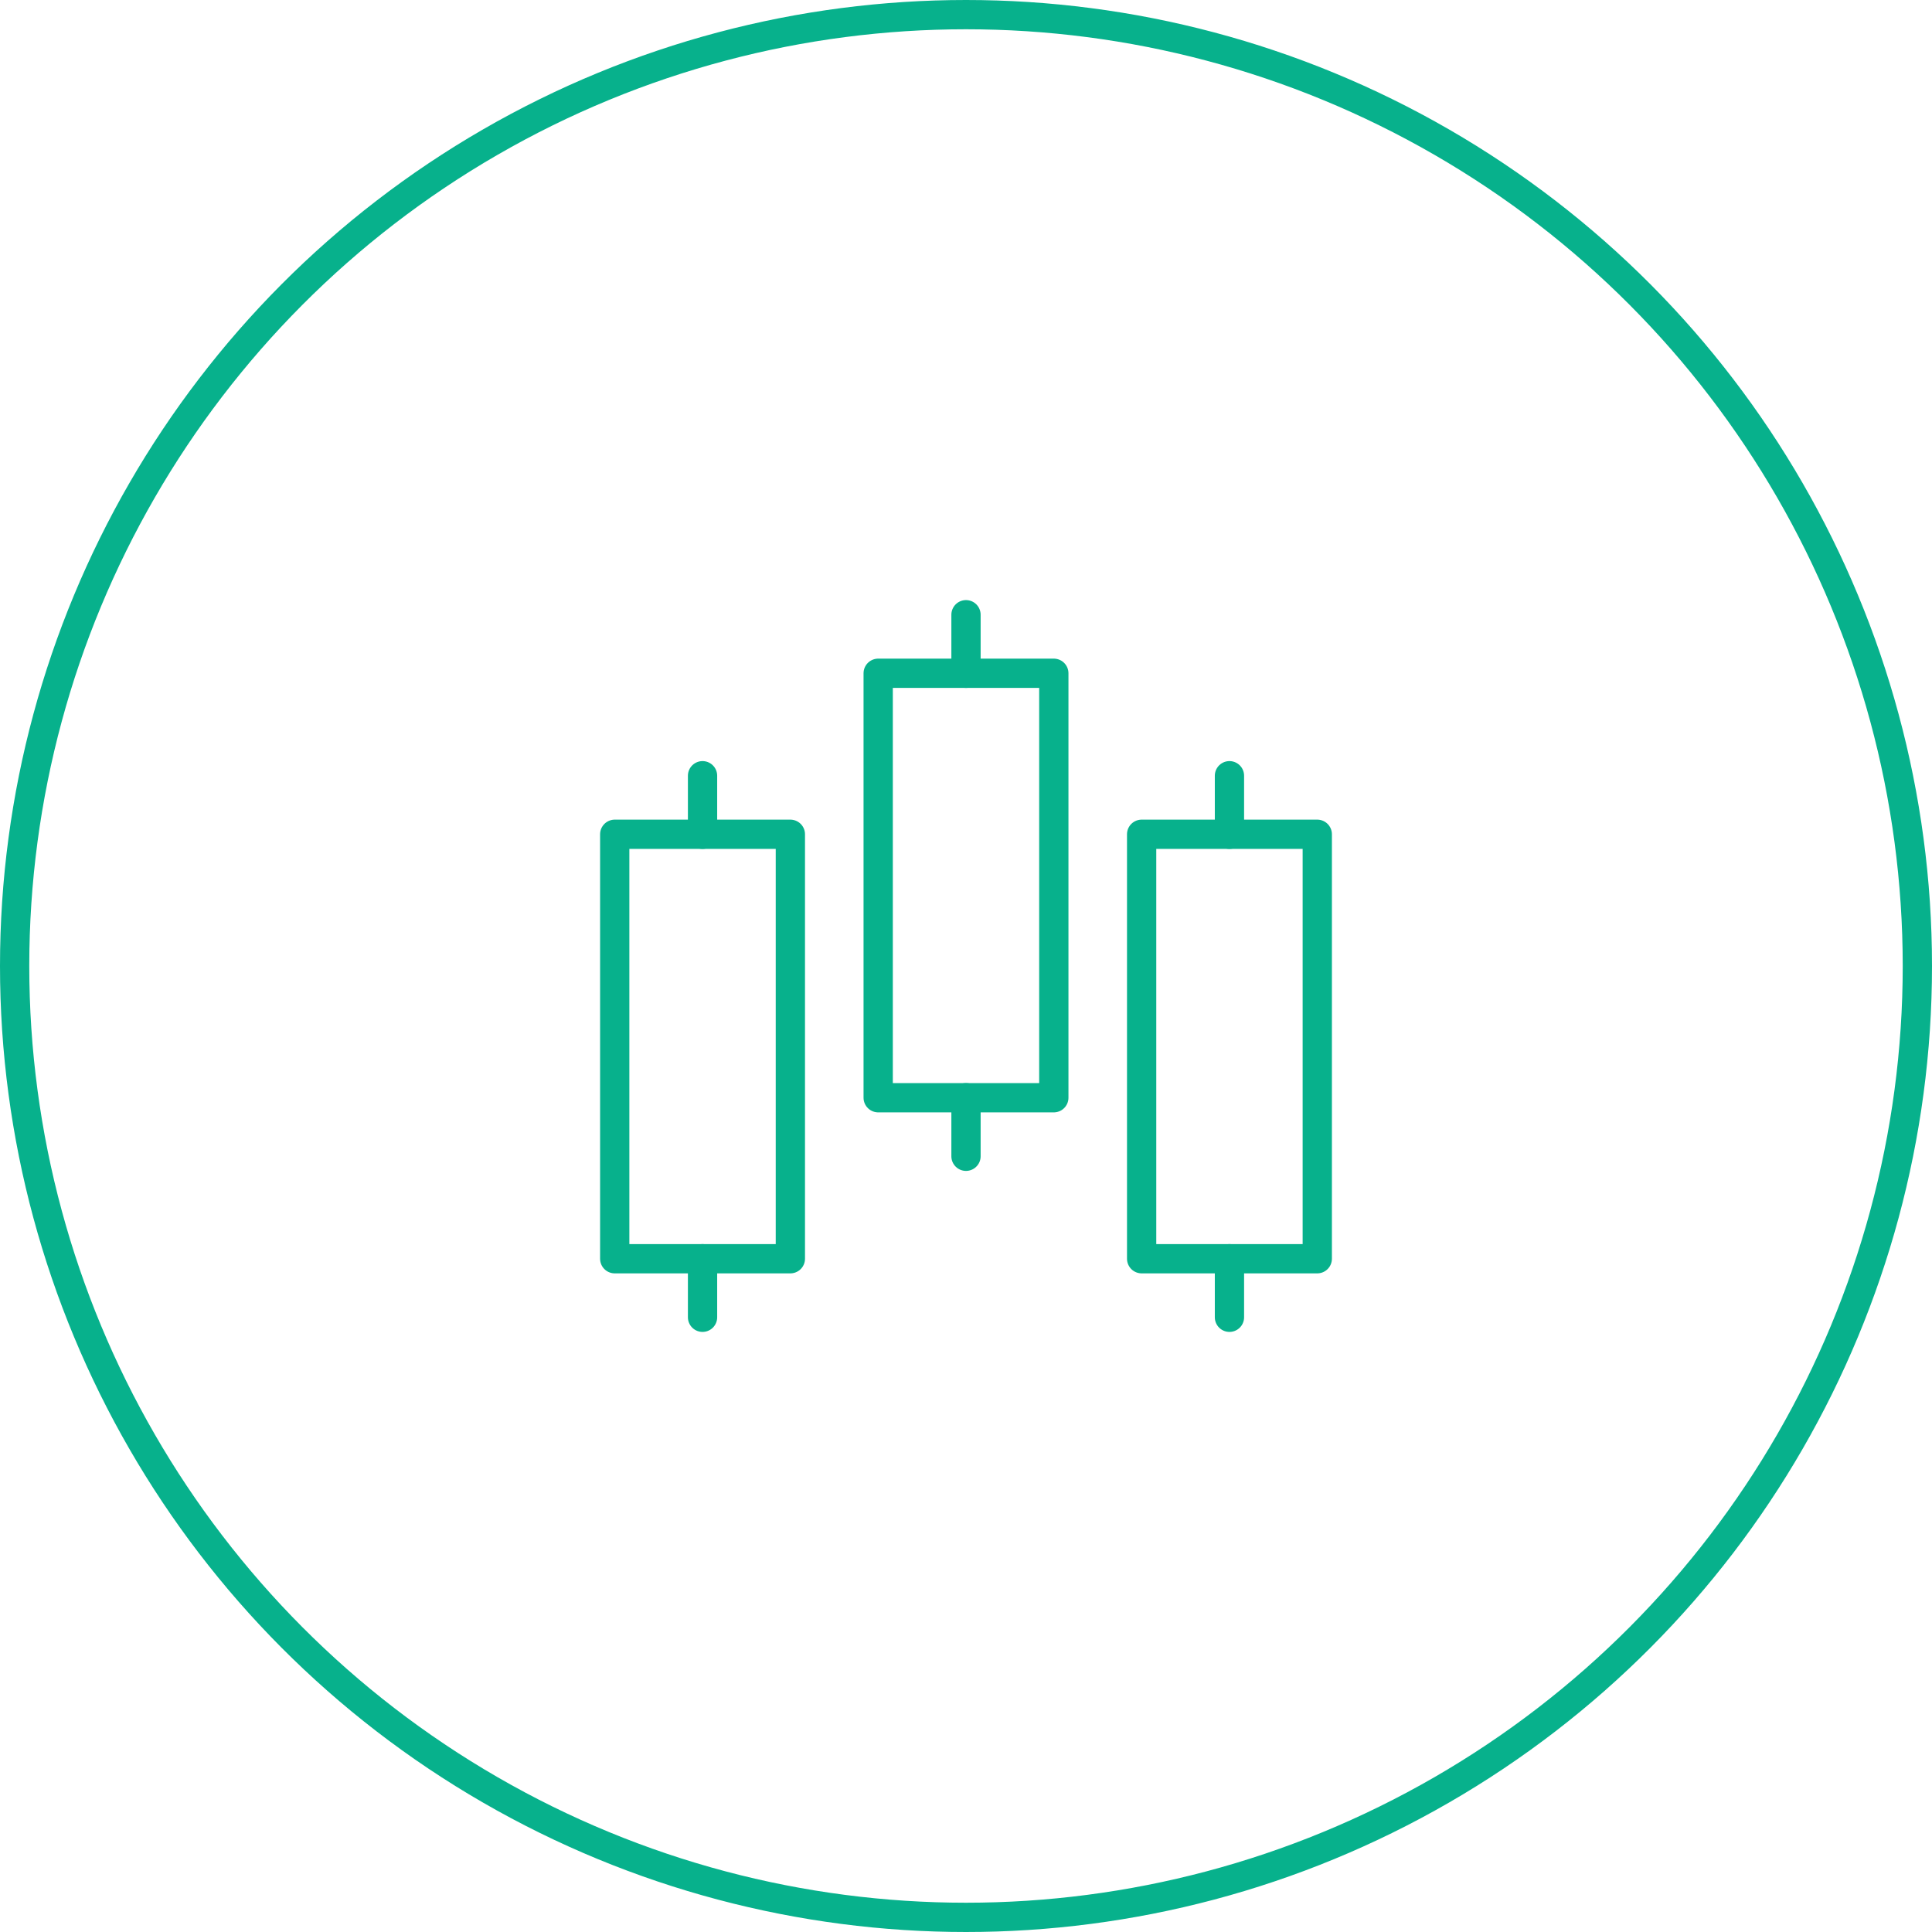
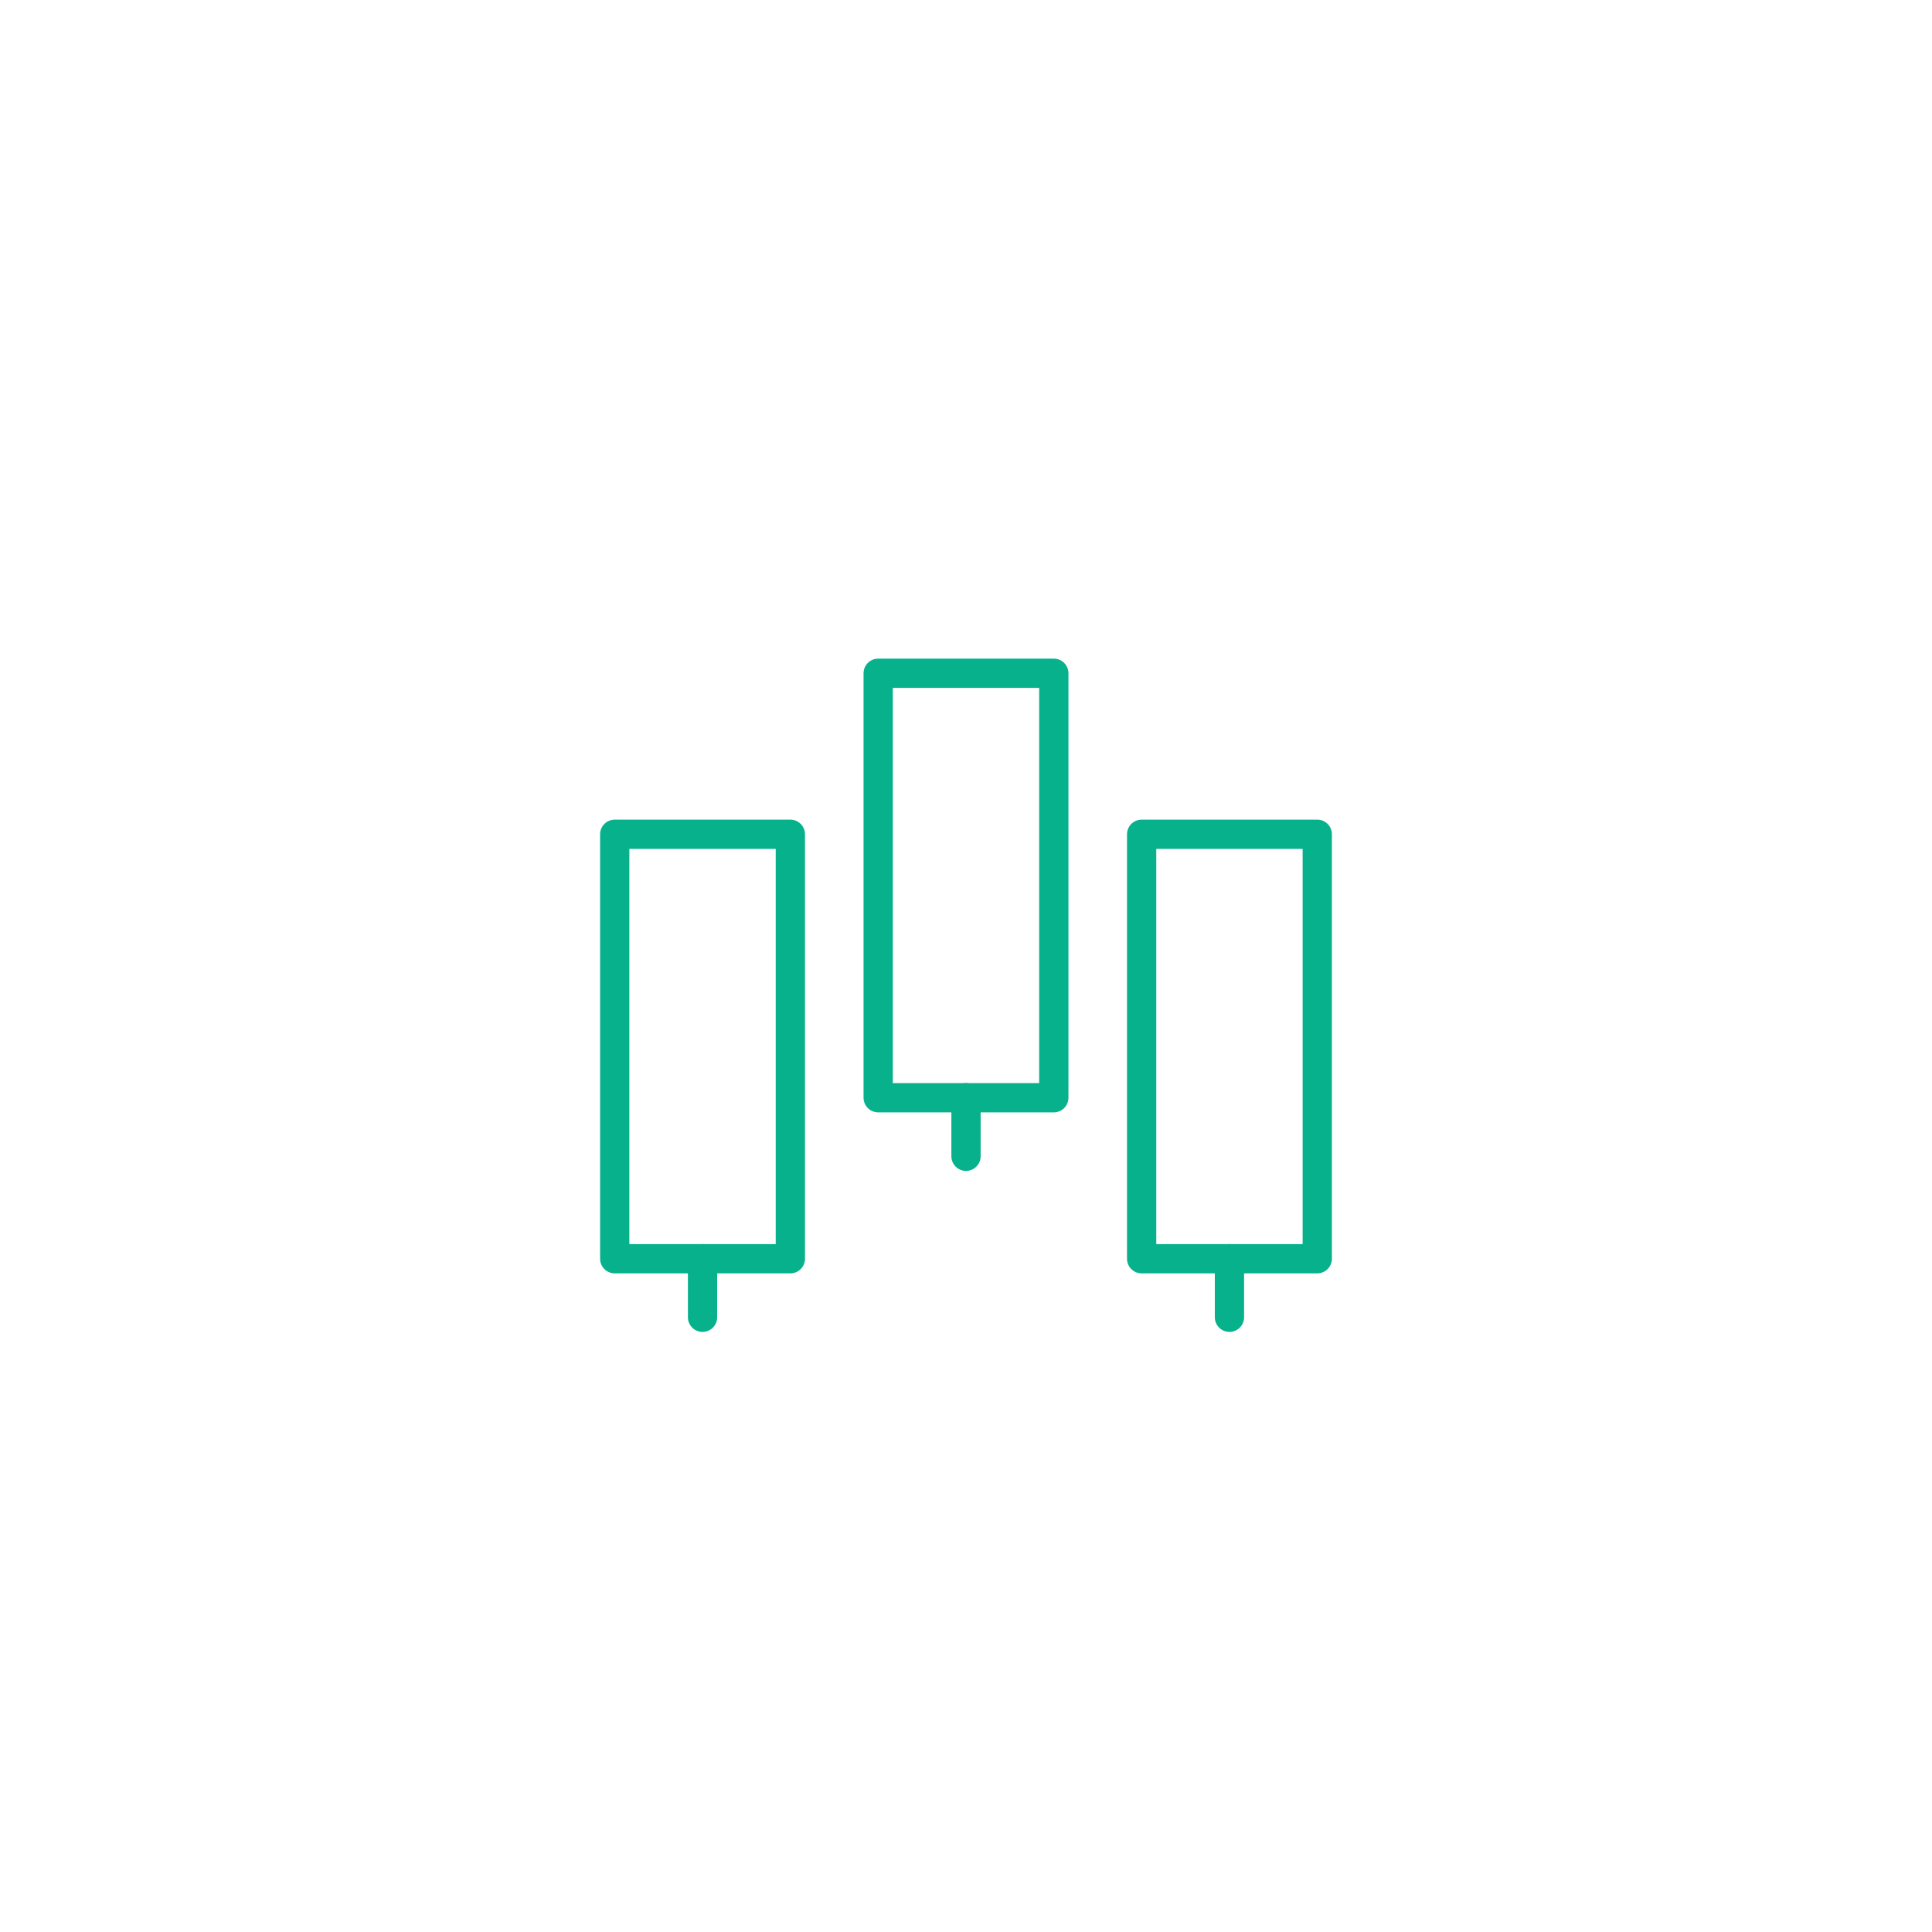
<svg xmlns="http://www.w3.org/2000/svg" viewBox="0 0 132 132">
  <defs>
    <style>.cls-1{fill:none;stroke:#07b18c;stroke-linecap:round;stroke-linejoin:round;stroke-width:2px;}</style>
  </defs>
  <title />
  <g id="Layer_2" data-name="Layer 2">
    <g id="b28a42cf-7a91-4e09-b16d-58f2f2b48114">
-       <circle class="cls-1" cx="66" cy="66" r="65" />
      <rect class="cls-1" x="42" y="57" width="12" height="29" />
      <rect class="cls-1" x="60" y="46" width="12" height="29" />
      <rect class="cls-1" x="78" y="57" width="12" height="29" />
-       <line class="cls-1" x1="66" y1="46" x2="66" y2="42" />
      <line class="cls-1" x1="66" y1="79" x2="66" y2="75" />
-       <line class="cls-1" x1="48" y1="57" x2="48" y2="53" />
      <line class="cls-1" x1="48" y1="90" x2="48" y2="86" />
-       <line class="cls-1" x1="84" y1="57" x2="84" y2="53" />
      <line class="cls-1" x1="84" y1="90" x2="84" y2="86" />
    </g>
  </g>
</svg>